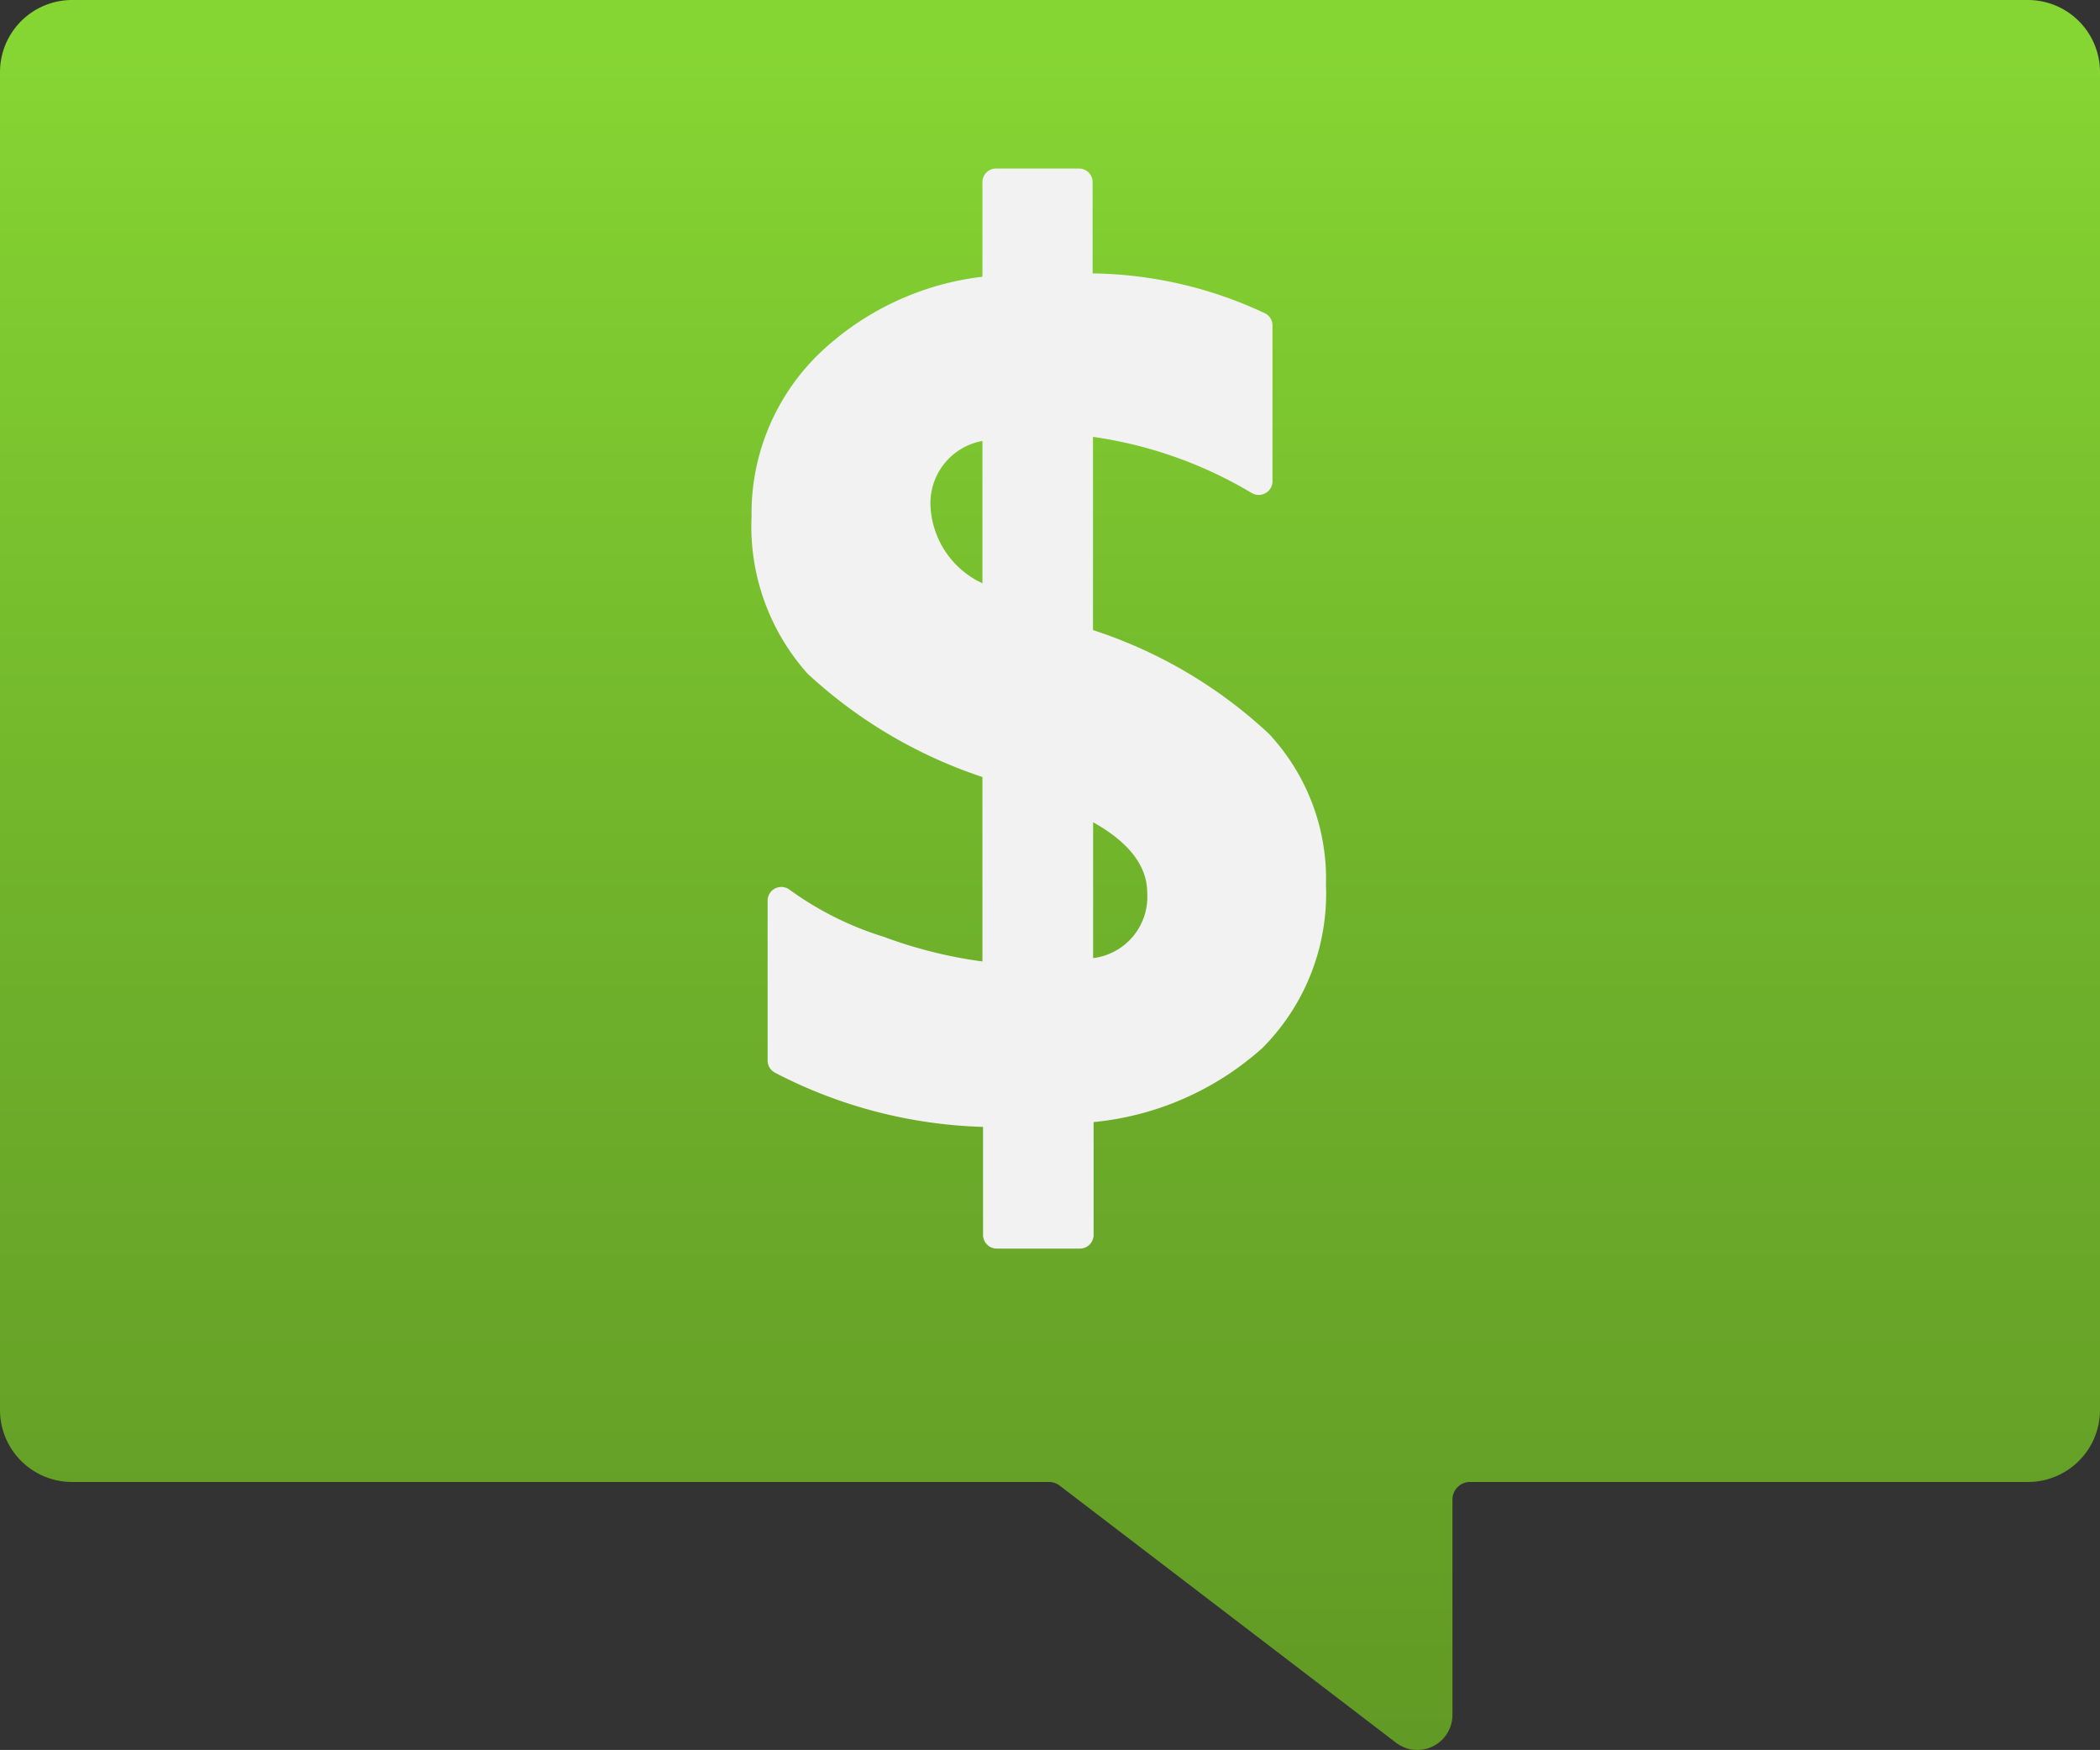
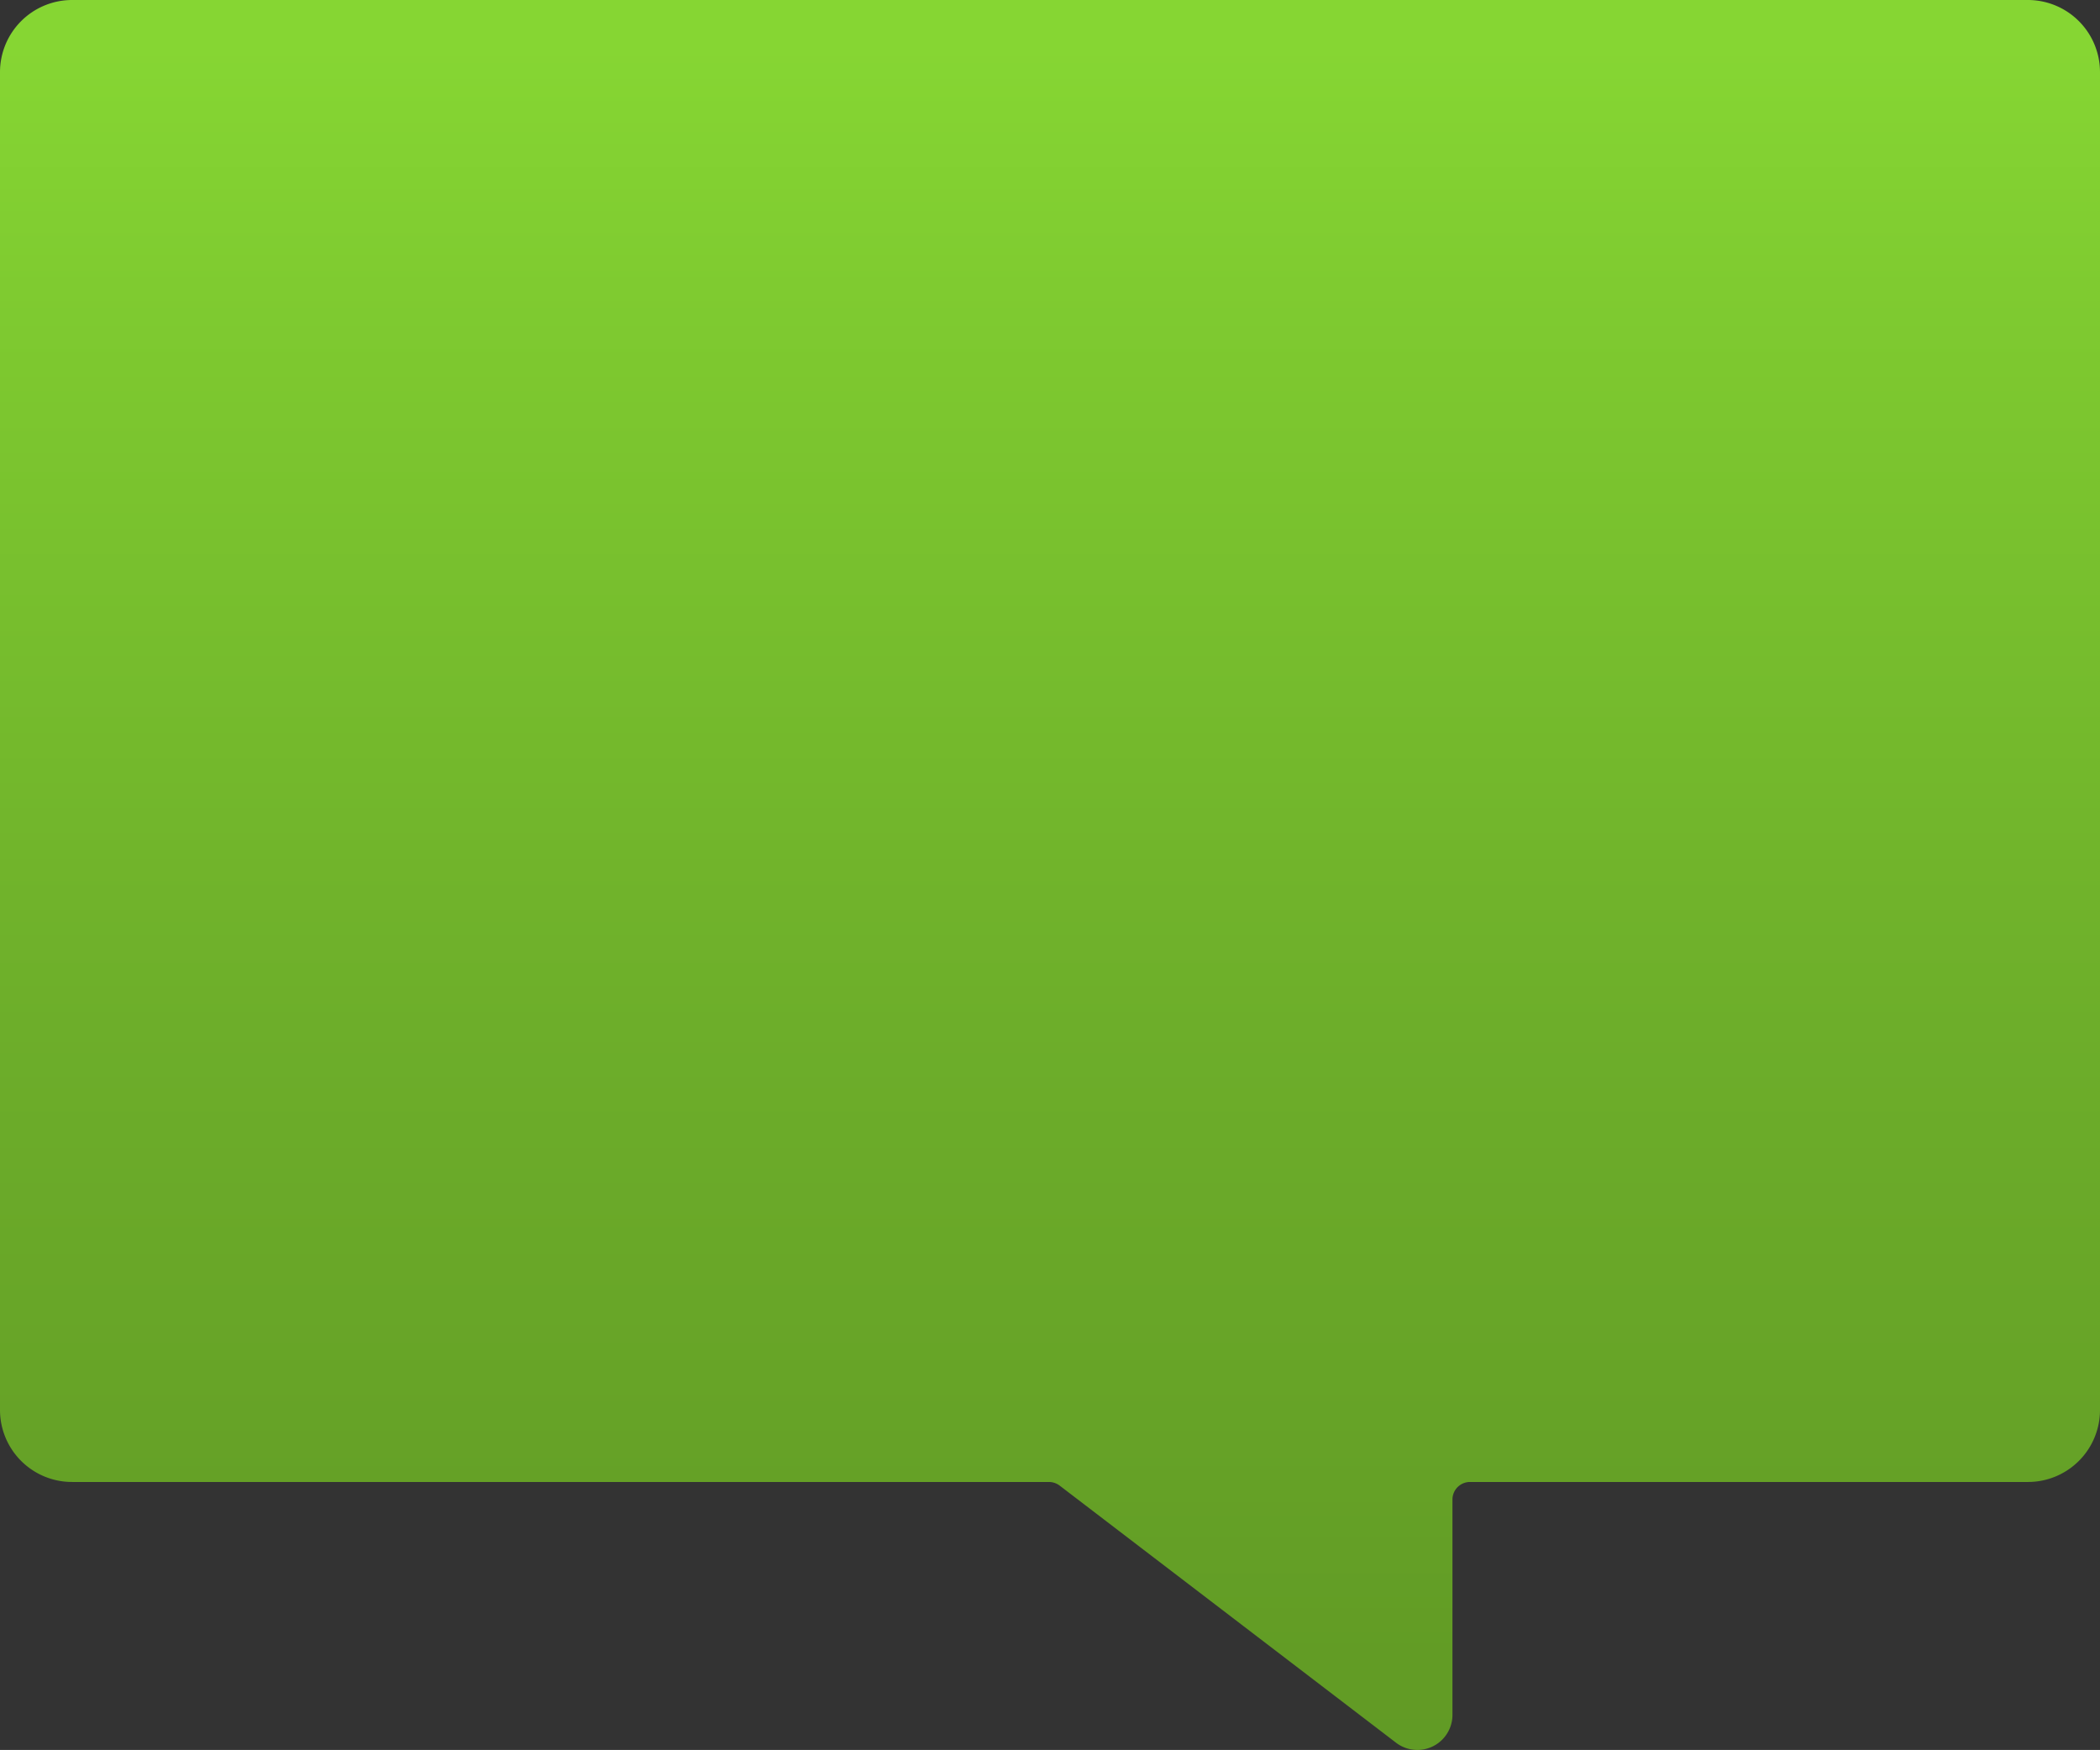
<svg xmlns="http://www.w3.org/2000/svg" xmlns:ns1="http://sodipodi.sourceforge.net/DTD/sodipodi-0.dtd" xmlns:ns2="http://www.inkscape.org/namespaces/inkscape" width="17" height="14.164" viewBox="0 0 17 14.164" version="1.1" id="svg19425" ns1:docname="Cost_Alerts.svg" ns2:version="0.92.3 (2405546, 2018-03-11)">
  <rect x="0" y="0" width="17" height="14.164" fill="#333333" stroke="none" />
  <ns1:namedview pagecolor="#ffffff" bordercolor="#666666" borderopacity="1" objecttolerance="10" gridtolerance="10" guidetolerance="10" ns2:pageopacity="0" ns2:pageshadow="2" ns2:window-width="1920" ns2:window-height="1017" id="namedview19427" showgrid="false" fit-margin-top="0" fit-margin-left="0" fit-margin-right="0" fit-margin-bottom="0" ns2:zoom="48.111111" ns2:cx="8.5" ns2:cy="7.0820141" ns2:window-x="-8" ns2:window-y="-8" ns2:window-maximized="1" ns2:current-layer="svg19425" />
  <defs id="defs19412">
    <linearGradient id="b69628e4-f1fb-4b63-9c34-e2d84c36afc4" x1="9" y1="17.198" x2="9" y2="-3.282" gradientUnits="userSpaceOnUse" gradientTransform="translate(0.5,1.918)">
      <stop offset="0" stop-color="#5e9624" id="stop19401" />
      <stop offset="0.183" stop-color="#629c25" id="stop19403" />
      <stop offset="0.435" stop-color="#6dae2a" id="stop19405" />
      <stop offset="0.726" stop-color="#7fcb30" id="stop19407" />
      <stop offset="0.822" stop-color="#86d633" id="stop19409" />
    </linearGradient>
  </defs>
  <title id="title19414">MsPortalFx.base.images-31</title>
  <g id="a0c8ba28-a0da-4e78-8fdc-d8090f0226f2" transform="translate(-0.5,-1.918)">
    <g id="g19420">
      <path d="m 17.5,2.5 v 10.832 a 0.583,0.583 0 0 1 -0.584,0.581 H 12.4 a 0.142,0.142 0 0 0 -0.142,0.141 V 15.8 a 0.284,0.284 0 0 1 -0.456,0.224 L 9.079,13.943 A 0.145,0.145 0 0 0 8.992,13.913 H 1.084 A 0.583,0.583 0 0 1 0.5,13.332 V 2.5 A 0.584,0.584 0 0 1 1.084,1.918 H 16.916 A 0.584,0.584 0 0 1 17.5,2.5 Z" id="path19416" ns2:connector-curvature="0" style="fill:url(#b69628e4-f1fb-4b63-9c34-e2d84c36afc4)" />
-       <path d="m 10.772,7.857 v 0 A 3.811,3.811 0 0 0 9.348,7.018 V 5.454 a 3.444,3.444 0 0 1 1.286,0.455 0.11,0.11 0 0 0 0.111,0 0.109,0.109 0 0 0 0.056,-0.1 V 4.556 a 0.11,0.11 0 0 0 -0.056,-0.1 3.37,3.37 0 0 0 -1.4,-0.325 V 3.392 A 0.11,0.11 0 0 0 9.235,3.282 H 8.563 a 0.11,0.11 0 0 0 -0.11,0.11 V 4.158 A 2.3,2.3 0 0 0 7.14,4.772 1.8,1.8 0 0 0 6.584,6.1 1.788,1.788 0 0 0 7.038,7.371 3.874,3.874 0 0 0 8.453,8.207 V 9.7 A 3.684,3.684 0 0 1 7.653,9.5 2.6,2.6 0 0 1 6.89,9.118 0.111,0.111 0 0 0 6.714,9.207 V 10.5 a 0.112,0.112 0 0 0 0.059,0.1 3.883,3.883 0 0 0 1.685,0.439 v 0.874 a 0.111,0.111 0 0 0 0.11,0.111 h 0.675 a 0.111,0.111 0 0 0 0.11,-0.111 V 11 A 2.39,2.39 0 0 0 10.72,10.4 1.77,1.77 0 0 0 11.234,9.081 1.721,1.721 0 0 0 10.772,7.857 Z M 9.787,9.135 v 0.008 a 0.5,0.5 0 0 1 -0.438,0.53 v -1.1 C 9.636,8.734 9.783,8.922 9.787,9.135 Z M 8.033,6.023 A 0.512,0.512 0 0 1 8.453,5.487 V 6.639 A 0.726,0.726 0 0 1 8.033,6.023 Z" id="path19418" ns2:connector-curvature="0" style="fill:#f2f2f2" />
    </g>
  </g>
</svg>